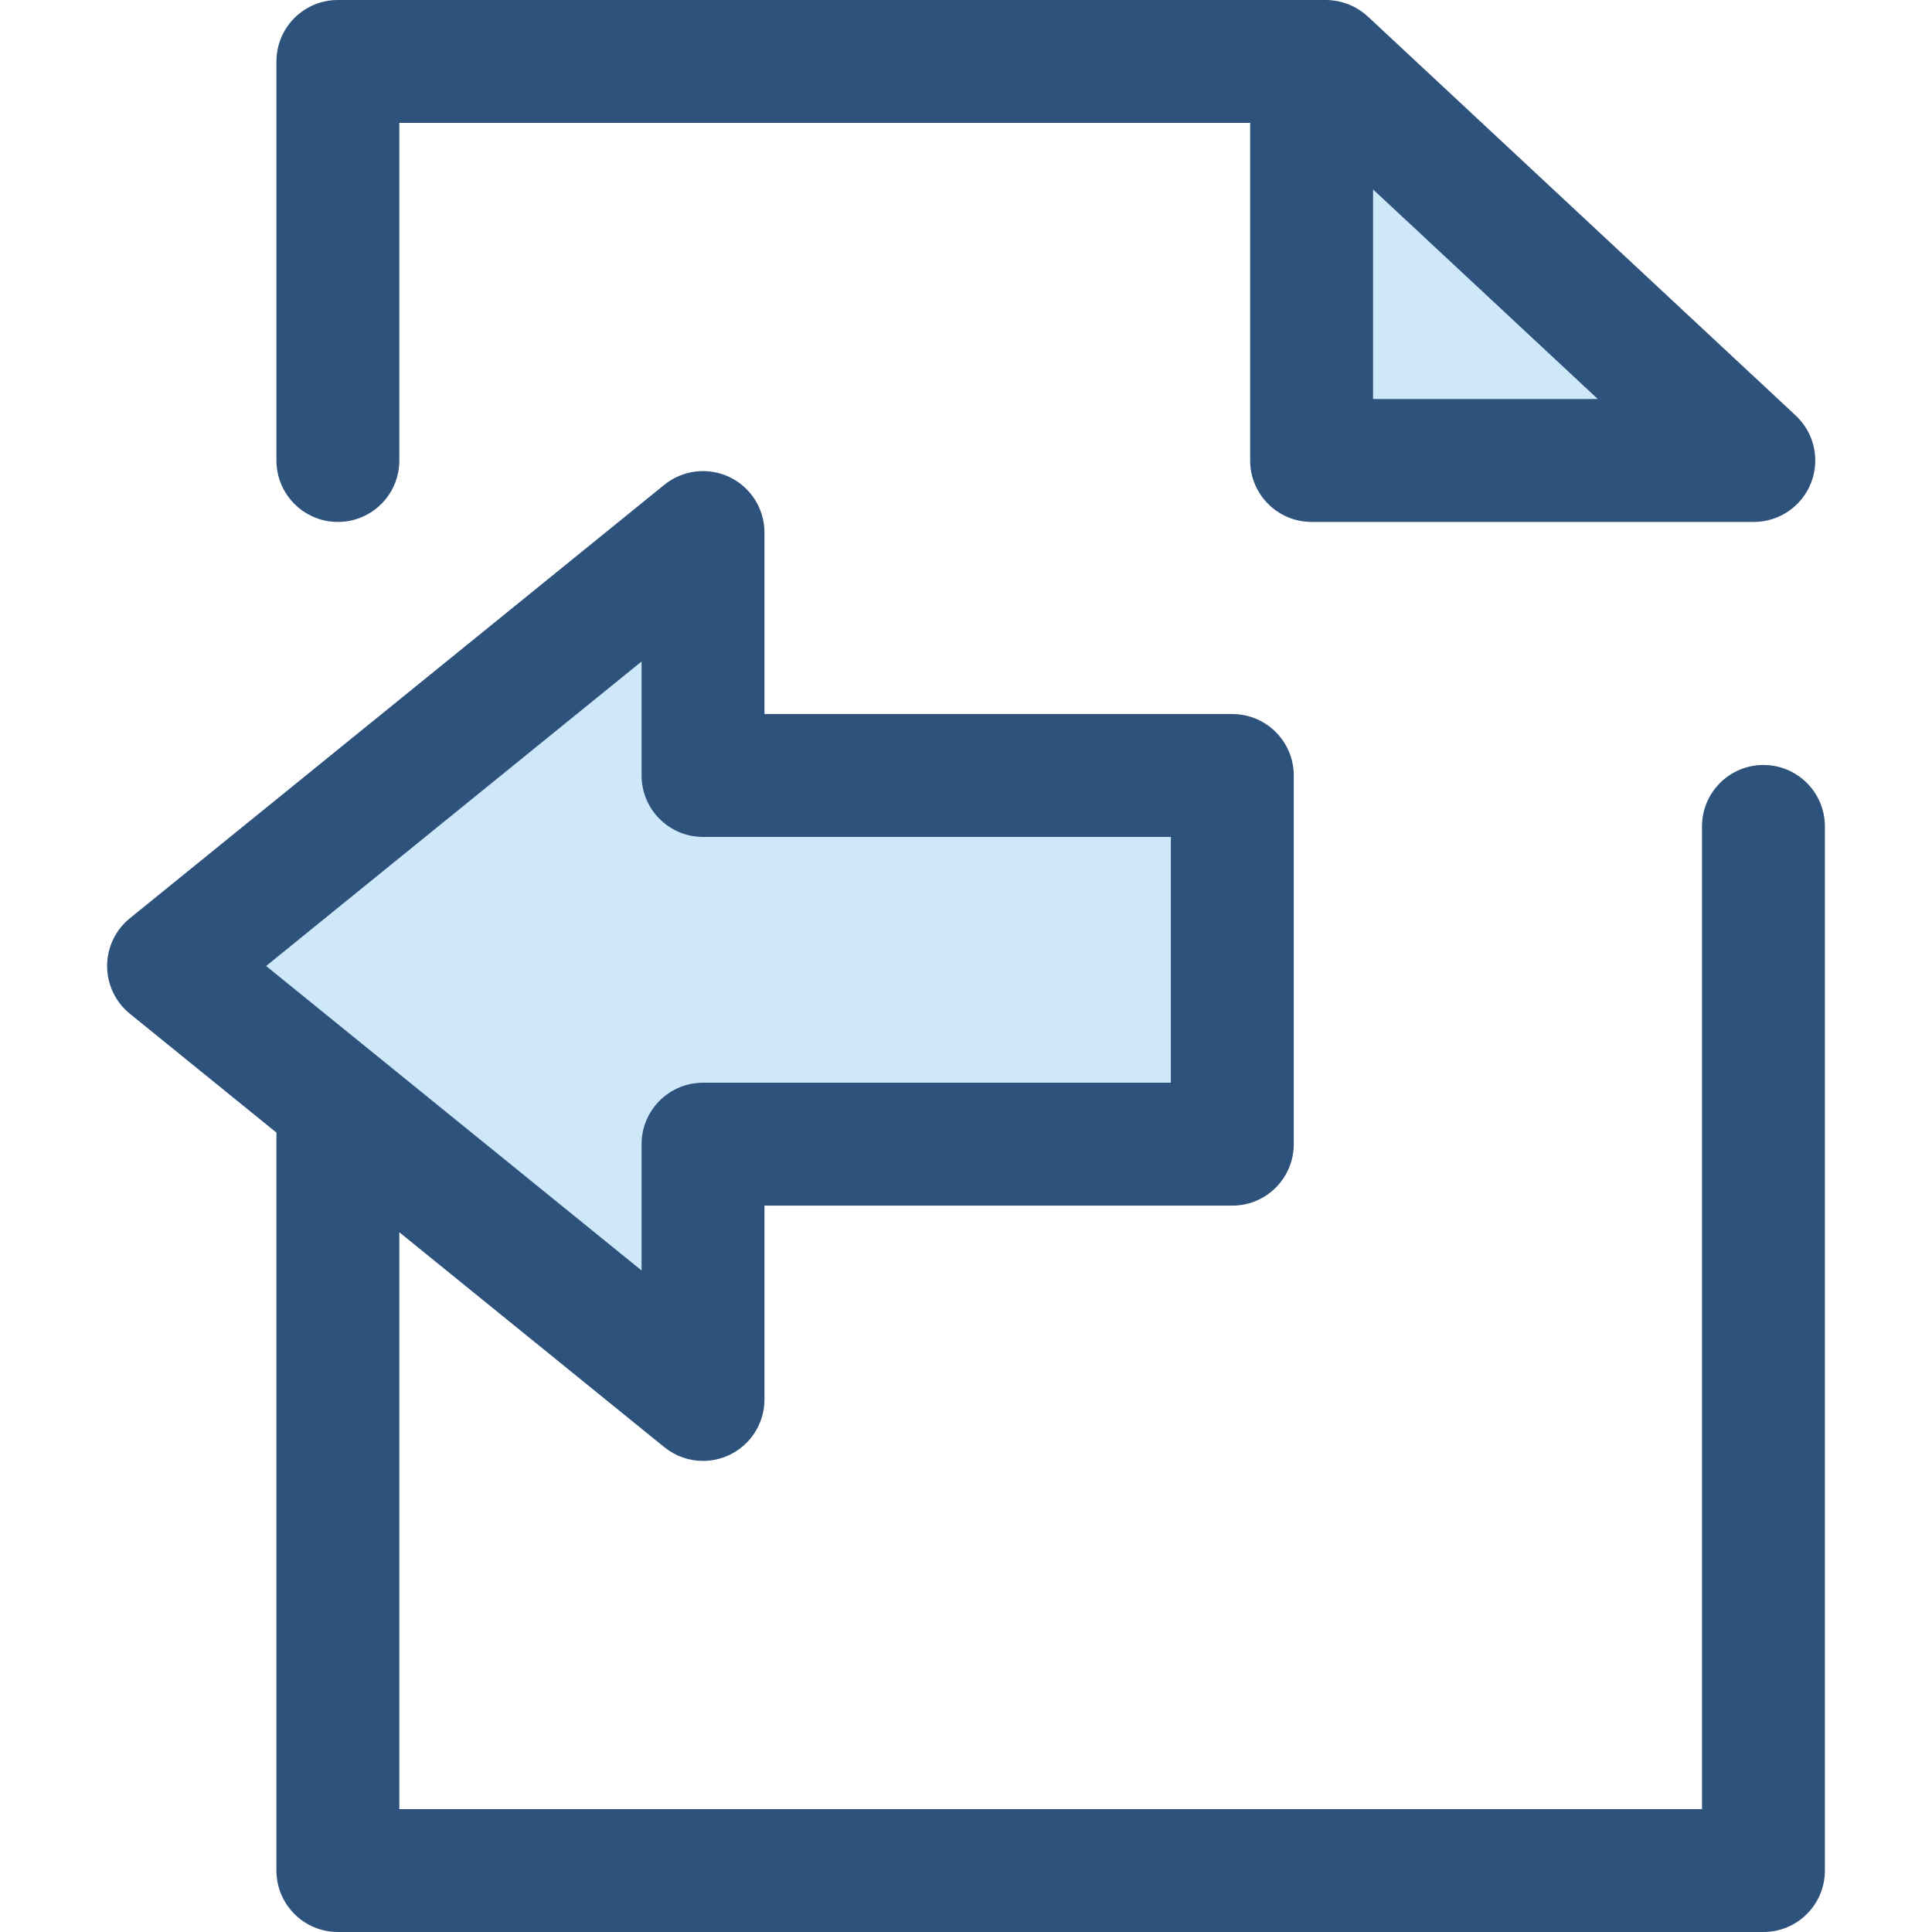
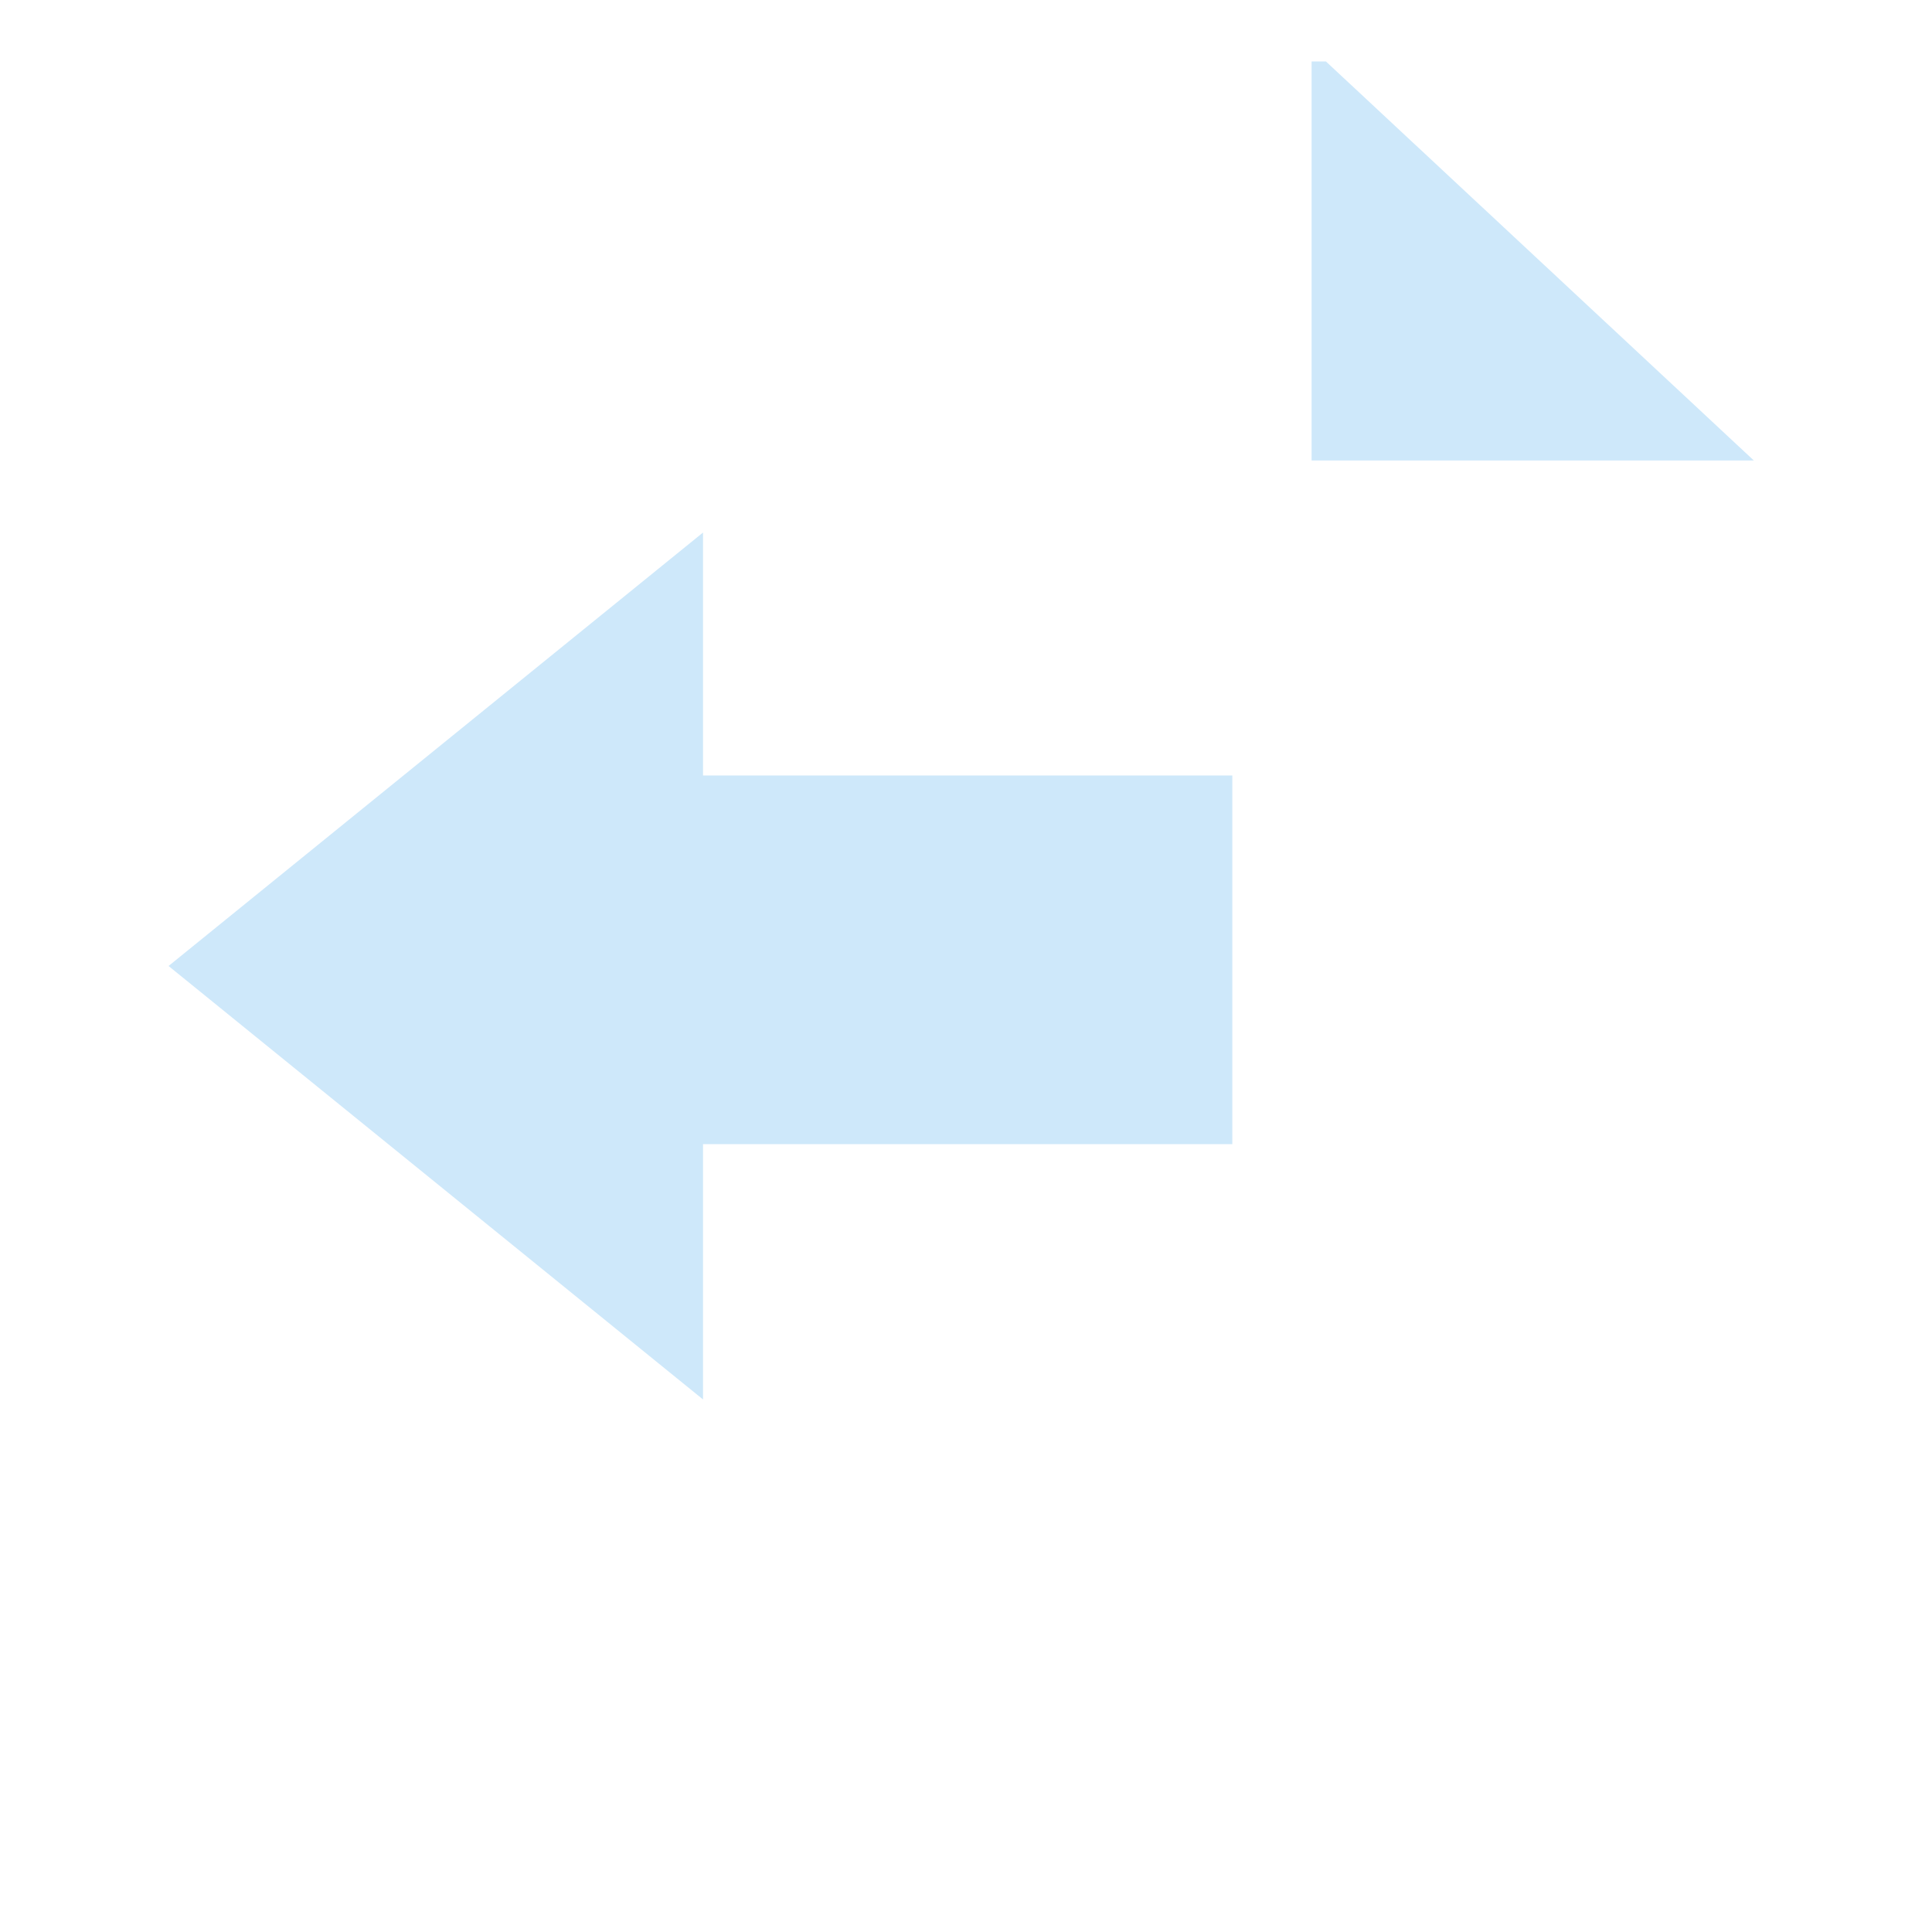
<svg xmlns="http://www.w3.org/2000/svg" height="800px" width="800px" id="Layer_1" viewBox="0 0 512.002 512.002" xml:space="preserve">
  <g>
    <polygon style="fill:#CEE8FA;" points="351.384,16.284 347.589,16.284 347.589,122.034 464.784,122.034 " />
    <polygon style="fill:#CEE8FA;" points="326.576,303.218 326.576,205.512 186.309,205.512 186.309,141.13 44.669,255.999 186.309,370.87 186.309,303.218 " />
  </g>
  <g>
-     <path style="fill:#2D527C;" d="M467.334,202.728c-8.994,0-16.284,7.29-16.284,16.284v260.42H105.829V326.566l70.225,56.953 c2.957,2.399,6.592,3.636,10.259,3.636c2.379,0,4.773-0.521,7.002-1.584c5.668-2.702,9.279-8.42,9.279-14.7v-51.368h123.983 c8.994,0,16.284-7.29,16.284-16.284v-97.706c0-8.994-7.29-16.284-16.284-16.284H202.593v-48.1c0-6.279-3.61-12-9.279-14.7 c-5.665-2.702-12.384-1.902-17.263,2.052L34.412,243.353c-3.812,3.091-6.027,7.738-6.027,12.648c0,4.91,2.215,9.555,6.027,12.648 l38.847,31.505v195.564c0,8.994,7.29,16.284,16.284,16.284h377.789c8.994,0,16.284-7.29,16.284-16.284V219.012 C483.618,210.018,476.327,202.728,467.334,202.728z M170.027,175.302v30.208c0,8.994,7.29,16.284,16.284,16.284h123.983v65.138 H186.311c-8.994,0-16.284,7.29-16.284,16.284v33.48l-99.503-80.697L170.027,175.302z" />
-     <path style="fill:#2D527C;" d="M89.545,138.318c8.994,0,16.284-7.29,16.284-16.284V32.568h225.476v89.466 c0,8.994,7.29,16.284,16.284,16.284h117.194c6.689,0,12.698-4.092,15.151-10.316c2.452-6.224,0.848-13.315-4.045-17.878 L362.491,4.376c-0.124-0.116-0.259-0.217-0.386-0.327c-0.192-0.168-0.383-0.335-0.583-0.493c-0.2-0.16-0.405-0.309-0.612-0.458 c-0.217-0.156-0.432-0.311-0.656-0.458c-0.199-0.129-0.402-0.248-0.606-0.368c-0.246-0.147-0.493-0.29-0.747-0.423 c-0.191-0.099-0.386-0.187-0.58-0.28c-0.275-0.13-0.55-0.261-0.835-0.375c-0.189-0.077-0.383-0.14-0.575-0.21 c-0.295-0.106-0.588-0.213-0.889-0.303c-0.207-0.062-0.417-0.107-0.625-0.161c-0.292-0.073-0.58-0.153-0.878-0.21 c-0.267-0.052-0.537-0.085-0.806-0.124c-0.246-0.034-0.489-0.081-0.738-0.104C352.448,0.029,351.918,0,351.384,0h-3.794H89.545 c-8.994,0-16.284,7.29-16.284,16.284v105.75C73.261,131.028,80.551,138.318,89.545,138.318z M363.873,105.75V50.197l59.572,55.553 H363.873z" />
-   </g>
+     </g>
</svg>